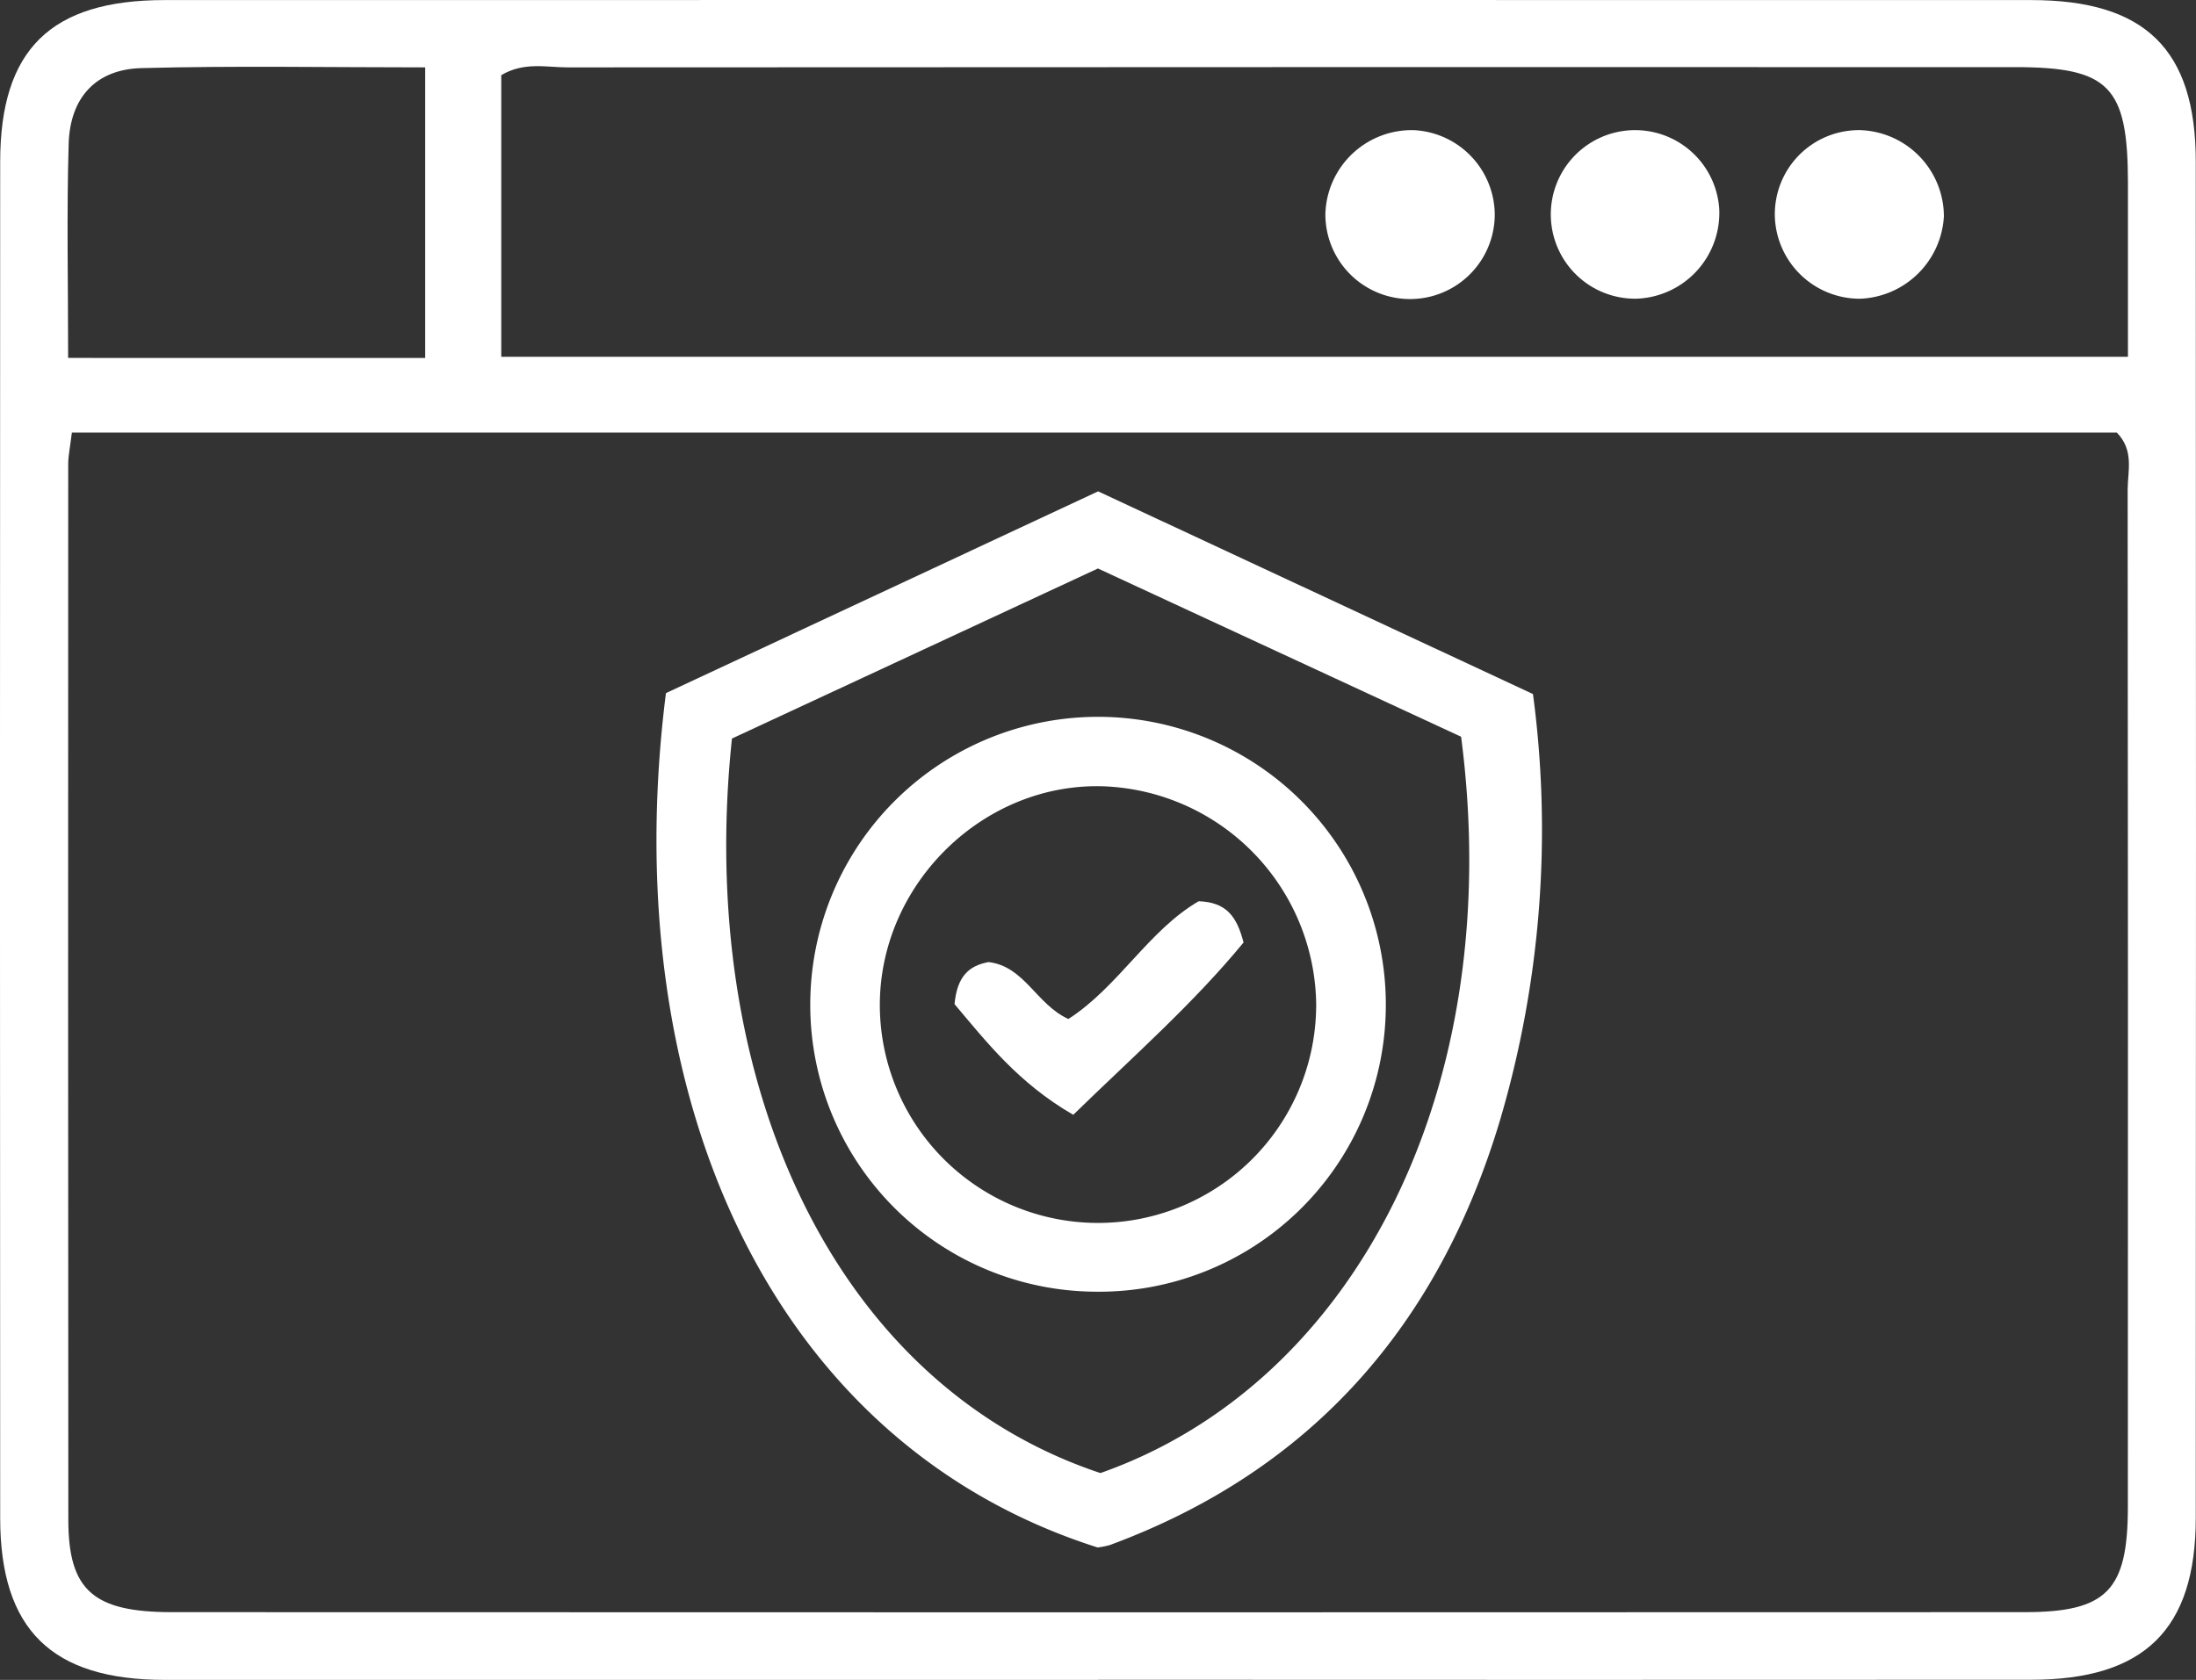
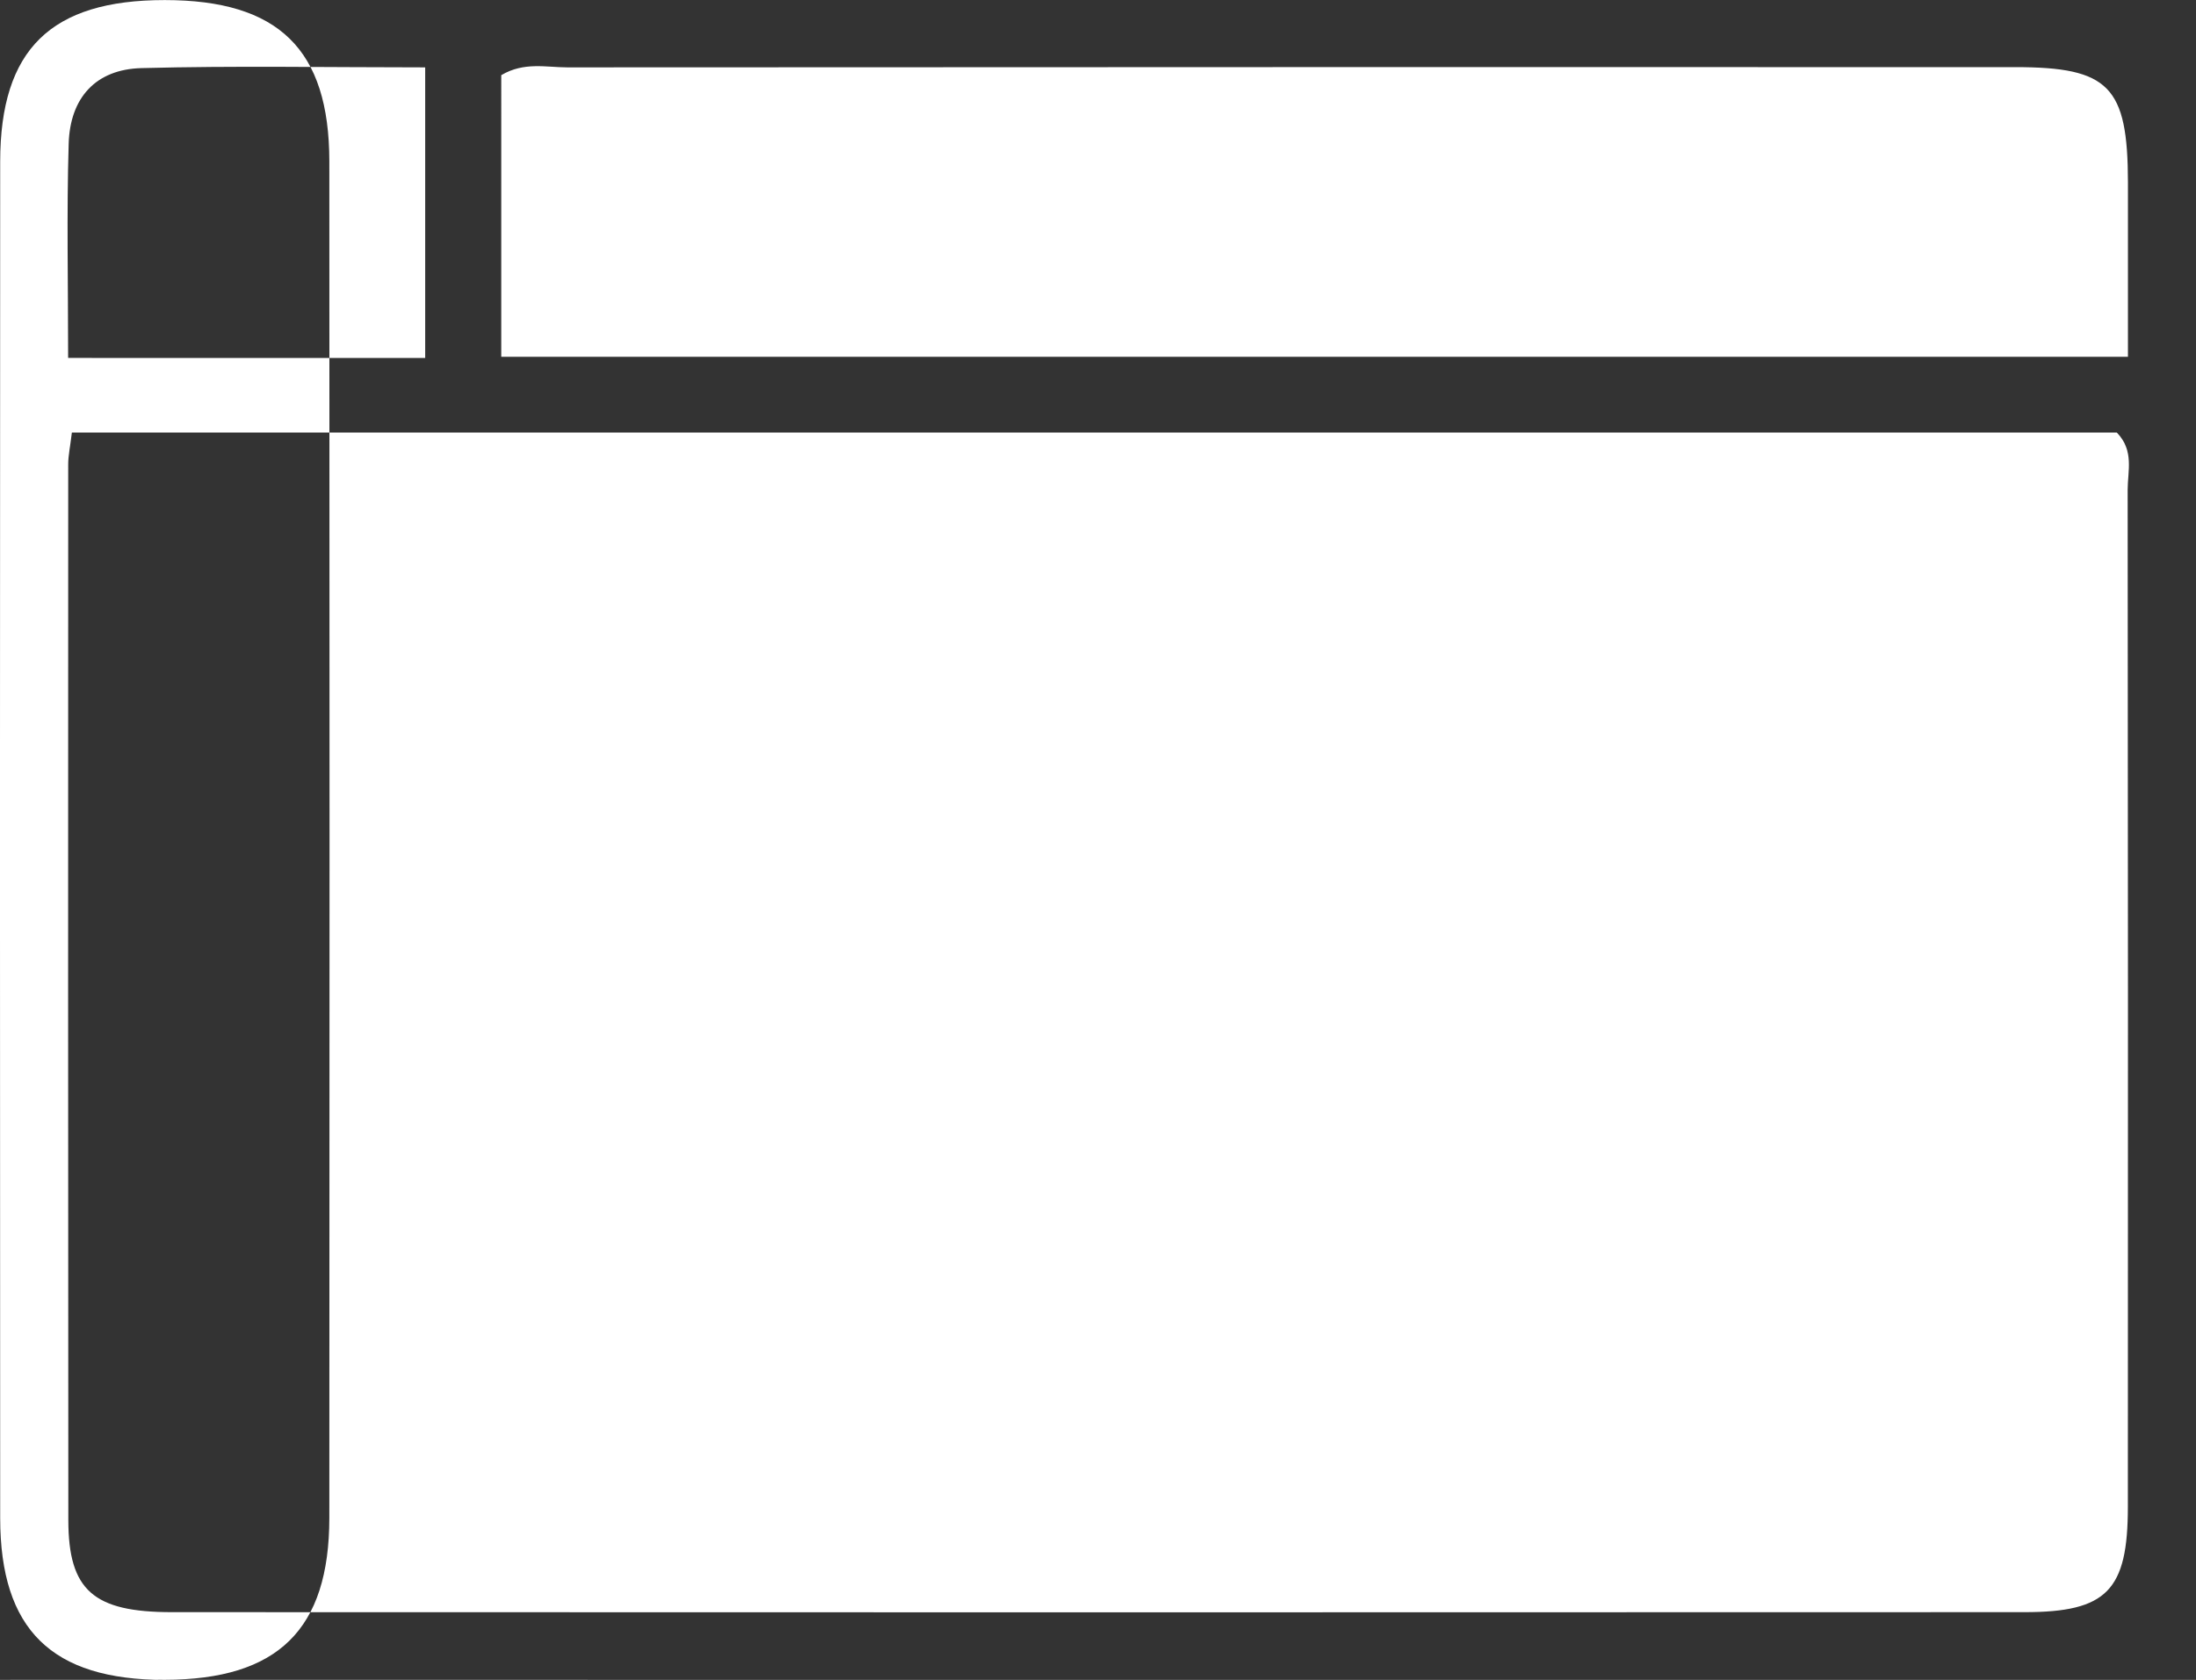
<svg xmlns="http://www.w3.org/2000/svg" width="196.04" height="150" viewBox="0 0 196.04 150">
  <rect x="0" y="0" width="196.04" height="150" fill="#333333" stroke="none" />
  <g id="Grupo_1259" data-name="Grupo 1259" transform="translate(15613.937 -11877)">
-     <path id="Trazado_23955" data-name="Trazado 23955" d="M98.026,150q-41.655,0-83.31,0c-10.1,0-14.691-4.483-14.7-14.44q-.037-60.564,0-121.129C.025,4.406,4.54.008,14.7.006q83.31-.012,166.62,0c10.171,0,14.691,4.4,14.7,14.4q.039,60.564,0,121.128c-.006,9.97-4.593,14.45-14.685,14.454q-41.655.021-83.31,0M6.416,38.624c-.158,1.318-.326,2.064-.327,2.811q-.021,47.154.011,94.308c.01,6.269,2.249,8.206,9.231,8.209q82.7.032,165.4,0c7.36,0,9.222-1.937,9.227-9.4q.027-45.406-.019-90.815c0-1.665.6-3.507-.969-5.114ZM44.747,31.86H189.965c0-5.5.007-10.532,0-15.566-.013-8.583-1.673-10.3-10.077-10.3q-64.617-.013-129.234.022c-1.883,0-3.866-.514-5.906.695Zm-38.665.1H37.957V6.016c-8.72,0-17.034-.155-25.337.066-4.056.108-6.366,2.624-6.49,6.757-.185,6.186-.048,12.382-.048,19.126" transform="translate(-15613.937 11877)" fill="#fff" />
-     <path id="Trazado_23956" data-name="Trazado 23956" d="M97.984,138.175C68.519,128.808,54.949,97.422,59.449,61.89L98.03,43.873l38.821,18.1a91.674,91.674,0,0,1-2.949,38.075c-5.444,18.165-16.715,31.213-34.793,37.9a6.557,6.557,0,0,1-1.125.227m.03-87.415L65.343,65.946c-3.236,30.566,9.033,57.646,32.892,65.586,22.766-8.006,36.294-34.367,32.2-65.748L98.014,50.76" transform="translate(-15613.937 11877)" fill="#fff" />
-     <path id="Trazado_23957" data-name="Trazado 23957" d="M165.834,11.616a7.725,7.725,0,0,1,7.7,7.7,7.8,7.8,0,0,1-7.466,7.358,7.589,7.589,0,0,1-7.615-7.123,7.506,7.506,0,0,1,7.381-7.93" transform="translate(-15613.937 11877)" fill="#fff" />
-     <path id="Trazado_23958" data-name="Trazado 23958" d="M133.439,19.216a7.56,7.56,0,0,1-15.12-.146,7.708,7.708,0,0,1,7.951-7.446,7.6,7.6,0,0,1,7.169,7.592" transform="translate(-15613.937 11877)" fill="#fff" />
+     <path id="Trazado_23955" data-name="Trazado 23955" d="M98.026,150q-41.655,0-83.31,0c-10.1,0-14.691-4.483-14.7-14.44q-.037-60.564,0-121.129C.025,4.406,4.54.008,14.7.006c10.171,0,14.691,4.4,14.7,14.4q.039,60.564,0,121.128c-.006,9.97-4.593,14.45-14.685,14.454q-41.655.021-83.31,0M6.416,38.624c-.158,1.318-.326,2.064-.327,2.811q-.021,47.154.011,94.308c.01,6.269,2.249,8.206,9.231,8.209q82.7.032,165.4,0c7.36,0,9.222-1.937,9.227-9.4q.027-45.406-.019-90.815c0-1.665.6-3.507-.969-5.114ZM44.747,31.86H189.965c0-5.5.007-10.532,0-15.566-.013-8.583-1.673-10.3-10.077-10.3q-64.617-.013-129.234.022c-1.883,0-3.866-.514-5.906.695Zm-38.665.1H37.957V6.016c-8.72,0-17.034-.155-25.337.066-4.056.108-6.366,2.624-6.49,6.757-.185,6.186-.048,12.382-.048,19.126" transform="translate(-15613.937 11877)" fill="#fff" />
    <path id="Trazado_23959" data-name="Trazado 23959" d="M146.113,26.67a7.526,7.526,0,1,1,7.367-7.99,7.665,7.665,0,0,1-7.367,7.99" transform="translate(-15613.937 11877)" fill="#fff" />
-     <path id="Trazado_23960" data-name="Trazado 23960" d="M97.793,115.338a25.609,25.609,0,0,1-25.46-25.544,25.691,25.691,0,1,1,51.376.45,25.6,25.6,0,0,1-25.916,25.094M117.5,89.93A19.728,19.728,0,0,0,98.519,70.211c-10.618-.352-19.843,8.562-19.974,19.3a19.476,19.476,0,1,0,38.95.42" transform="translate(-15613.937 11877)" fill="#fff" />
-     <path id="Trazado_23961" data-name="Trazado 23961" d="M95.812,99.543c-4.925-2.84-7.824-6.6-10.6-9.883.233-2.491,1.287-3.43,3.033-3.755,3.215.371,4.267,3.783,7.129,5.082,4.45-2.855,7.164-7.921,11.634-10.514,2.485.091,3.4,1.361,4.006,3.681-4.452,5.422-9.787,10.115-15.205,15.389" transform="translate(-15613.937 11877)" fill="#fff" />
  </g>
</svg>